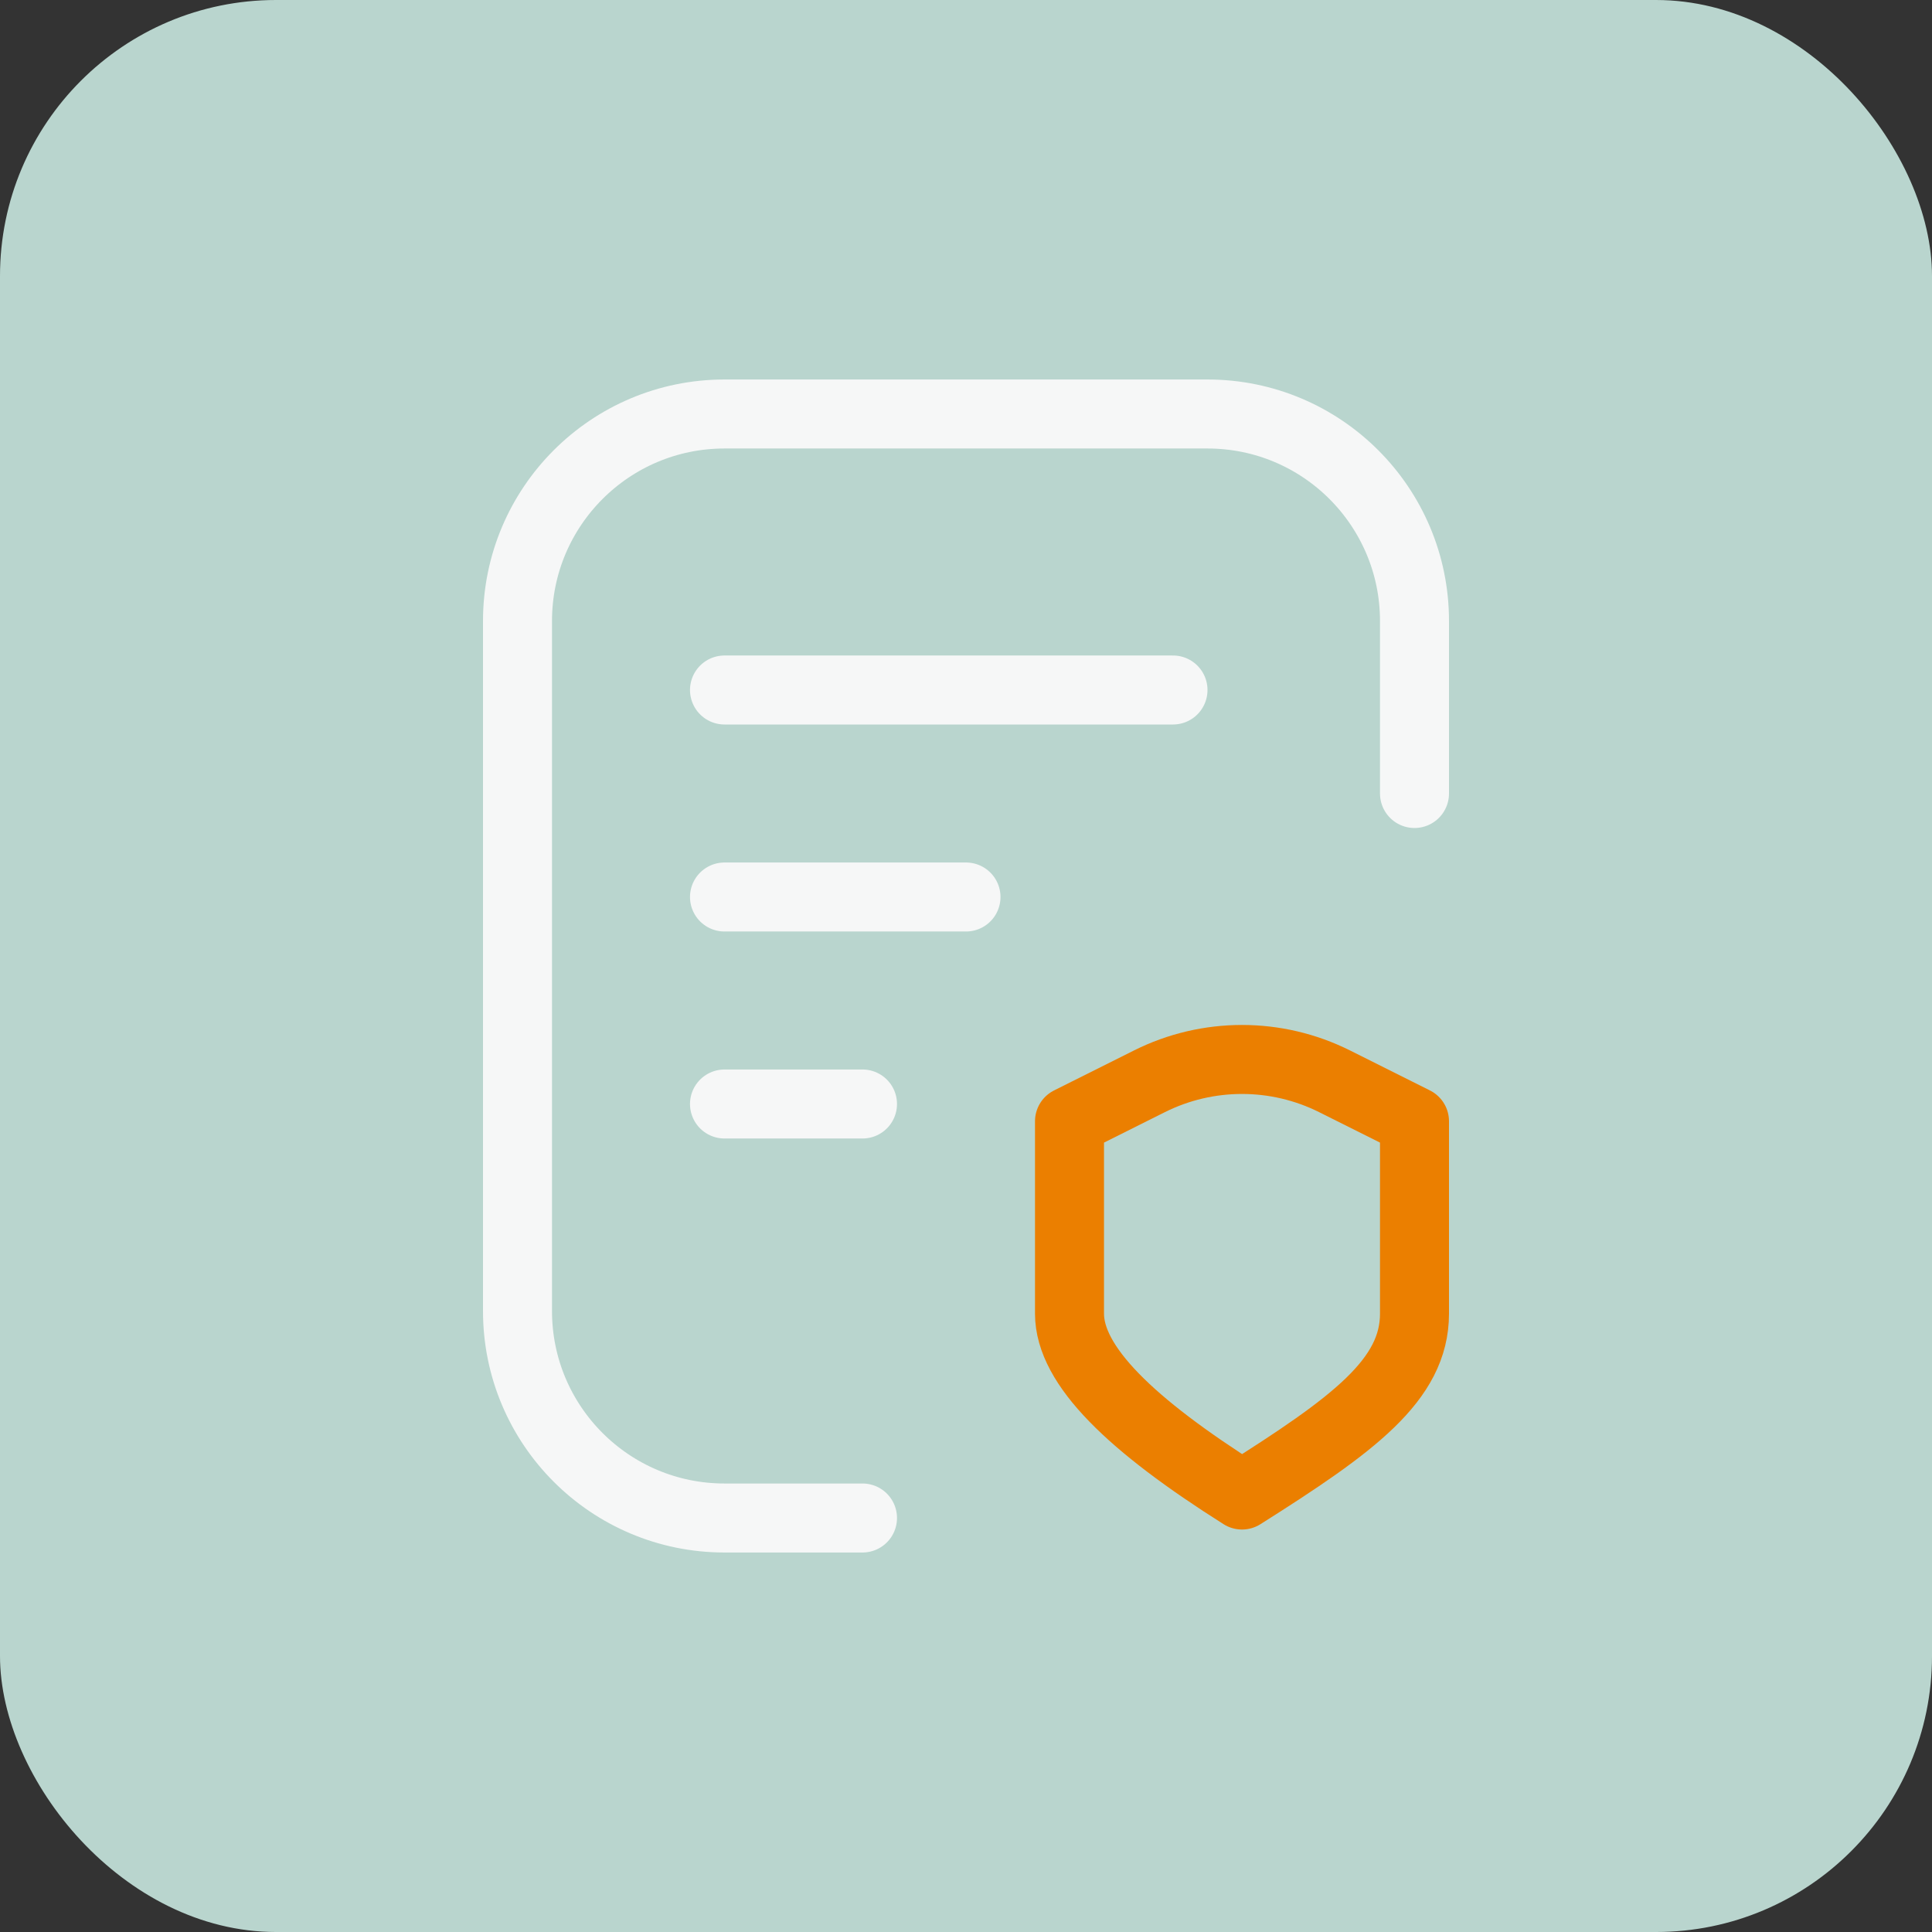
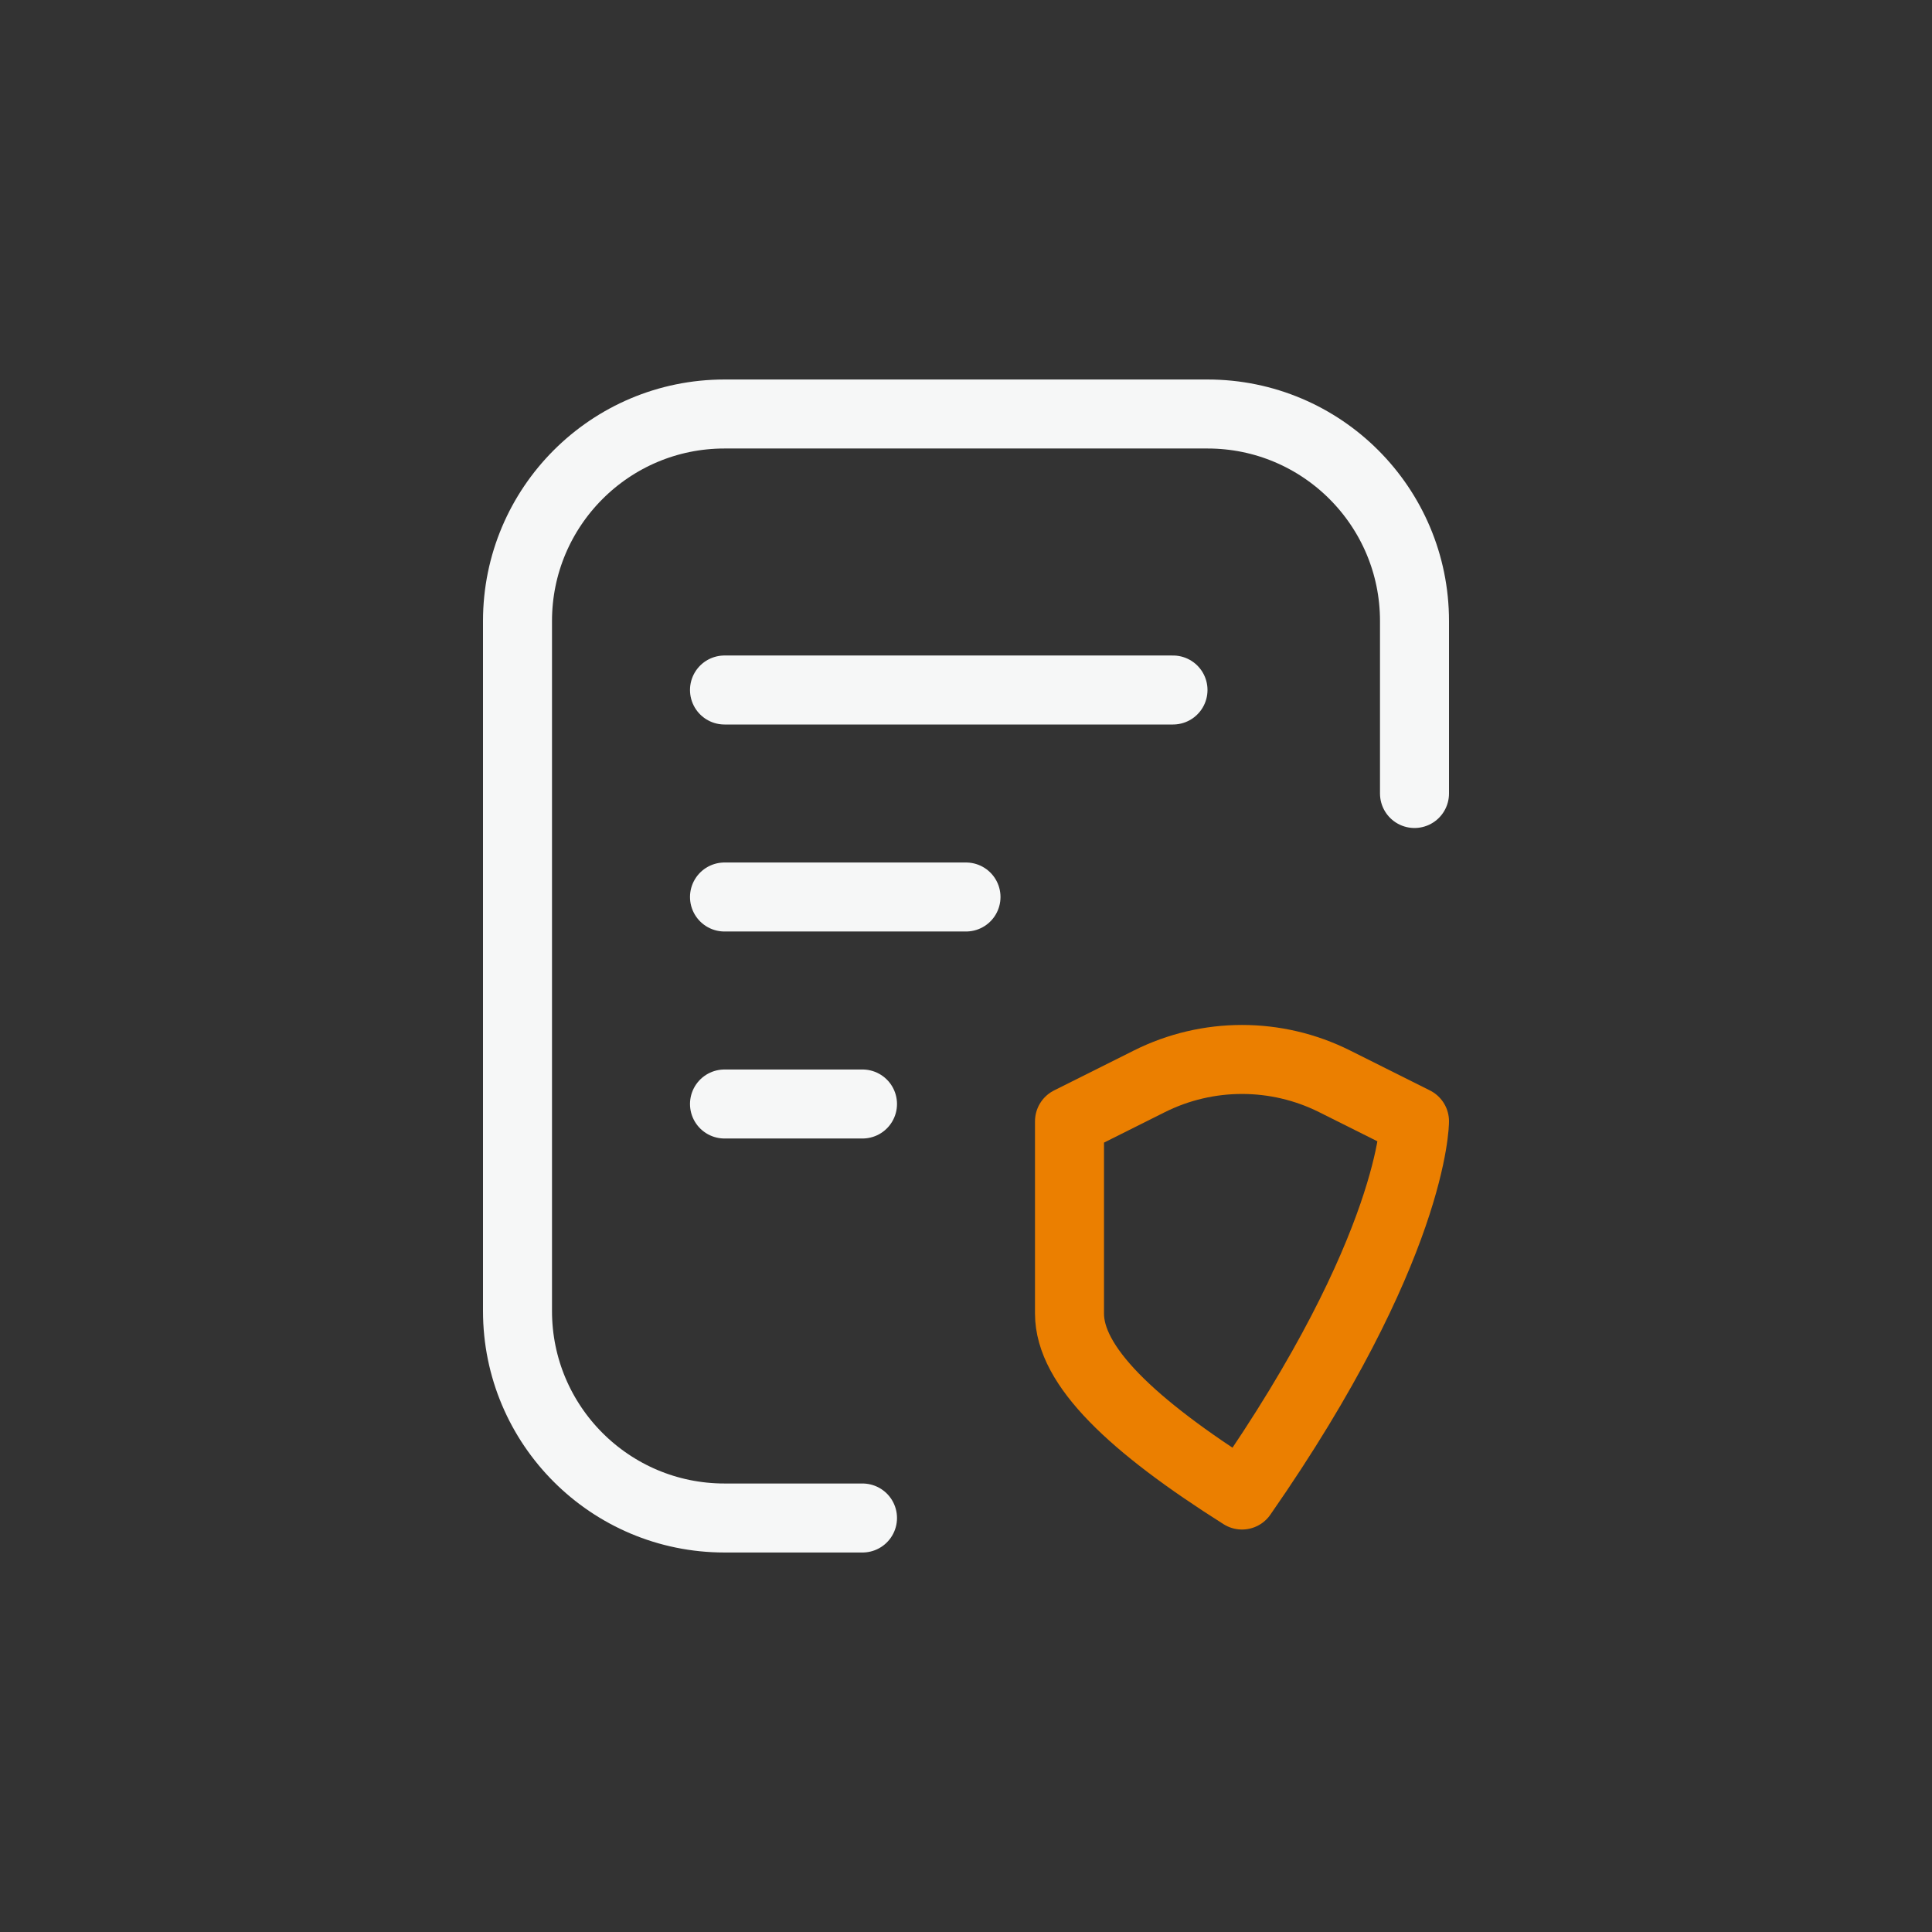
<svg xmlns="http://www.w3.org/2000/svg" width="56" height="56" viewBox="0 0 56 56" fill="none">
  <rect x="0" y="0" width="56" height="56" fill="#333333" stroke="none" />
-   <rect width="56" height="56" rx="8" fill="#B9D5CE" />
-   <path d="M38.683 31.342C36.994 30.498 35.006 30.498 33.317 31.342L31 32.501V38.076C31 39.584 32.779 41.3 36 43.334C39.221 41.3 41 40.001 41 38.076C41 36.151 41 32.501 41 32.501L38.683 31.342Z" stroke="#EB7F00" stroke-width="2" stroke-linecap="round" stroke-linejoin="round" />
+   <path d="M38.683 31.342C36.994 30.498 35.006 30.498 33.317 31.342L31 32.501V38.076C31 39.584 32.779 41.3 36 43.334C41 36.151 41 32.501 41 32.501L38.683 31.342Z" stroke="#EB7F00" stroke-width="2" stroke-linecap="round" stroke-linejoin="round" />
  <path d="M25 44H21C17.686 44 15 41.314 15 38V18C15 14.686 17.686 12 21 12H35C38.314 12 41 14.686 41 18V23M34 20H21M28 26H21M25 32H21" stroke="#F6F7F7" stroke-width="2" stroke-linecap="round" stroke-linejoin="round" />
</svg>